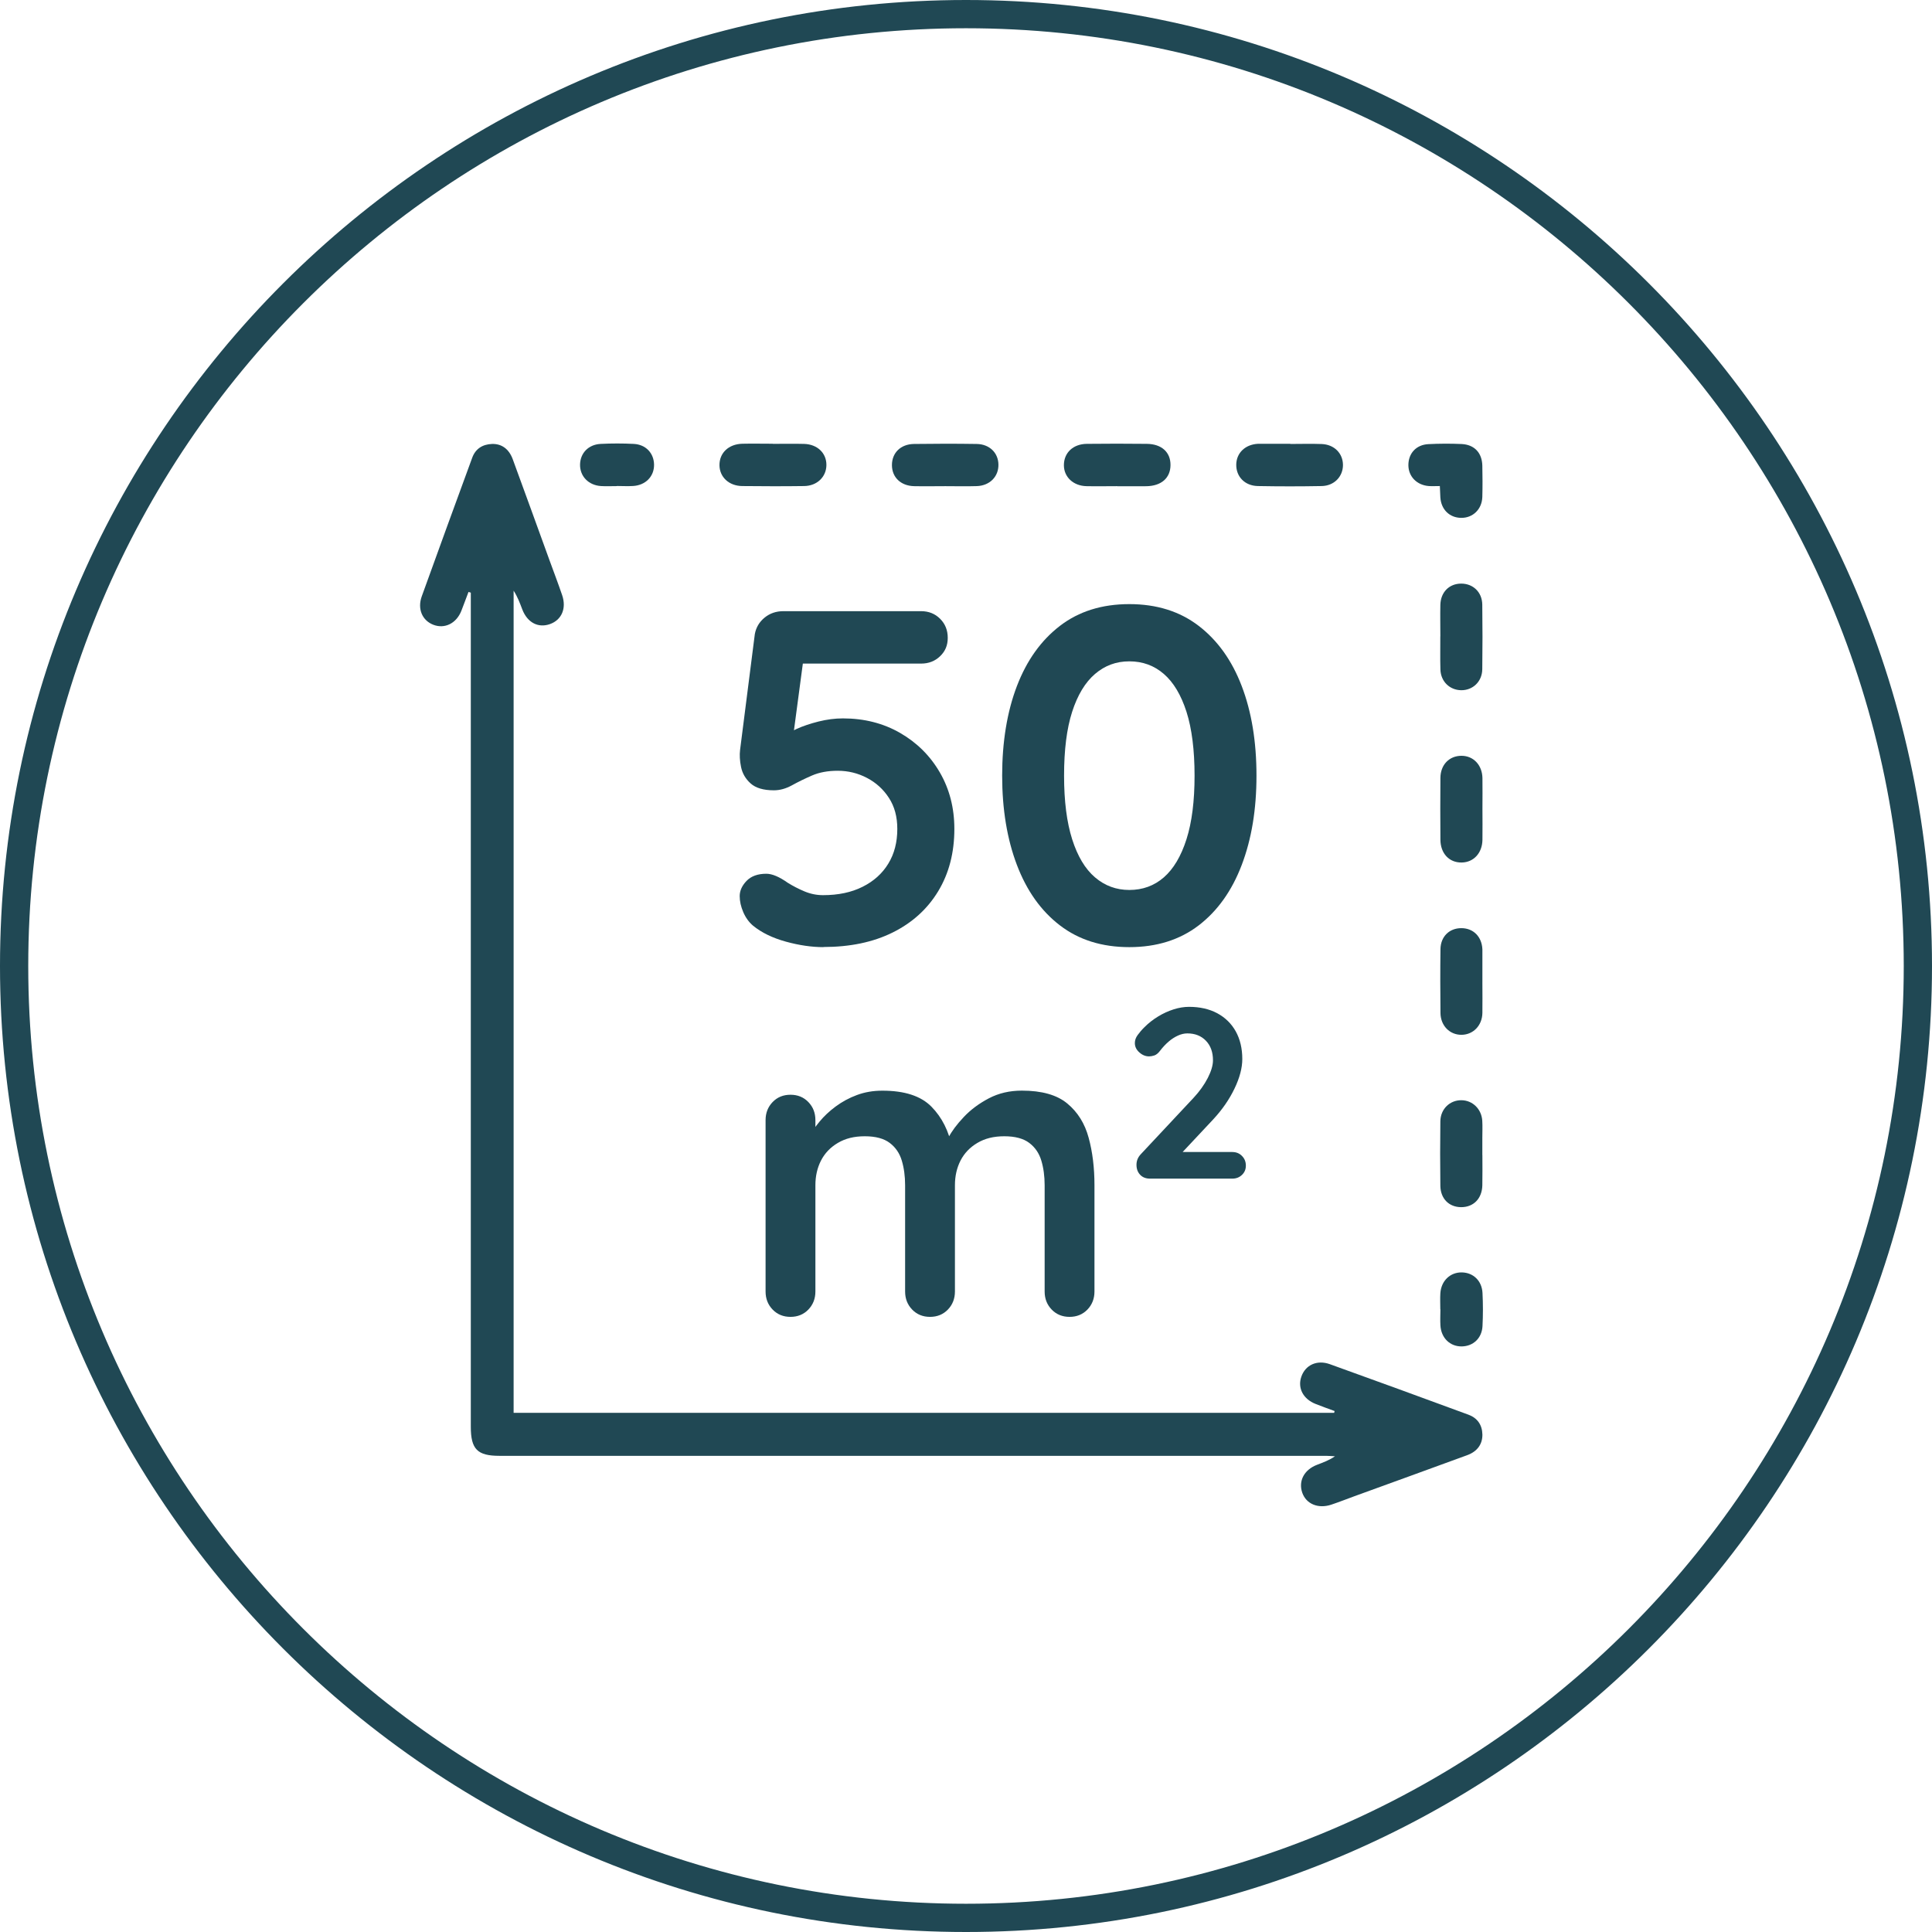
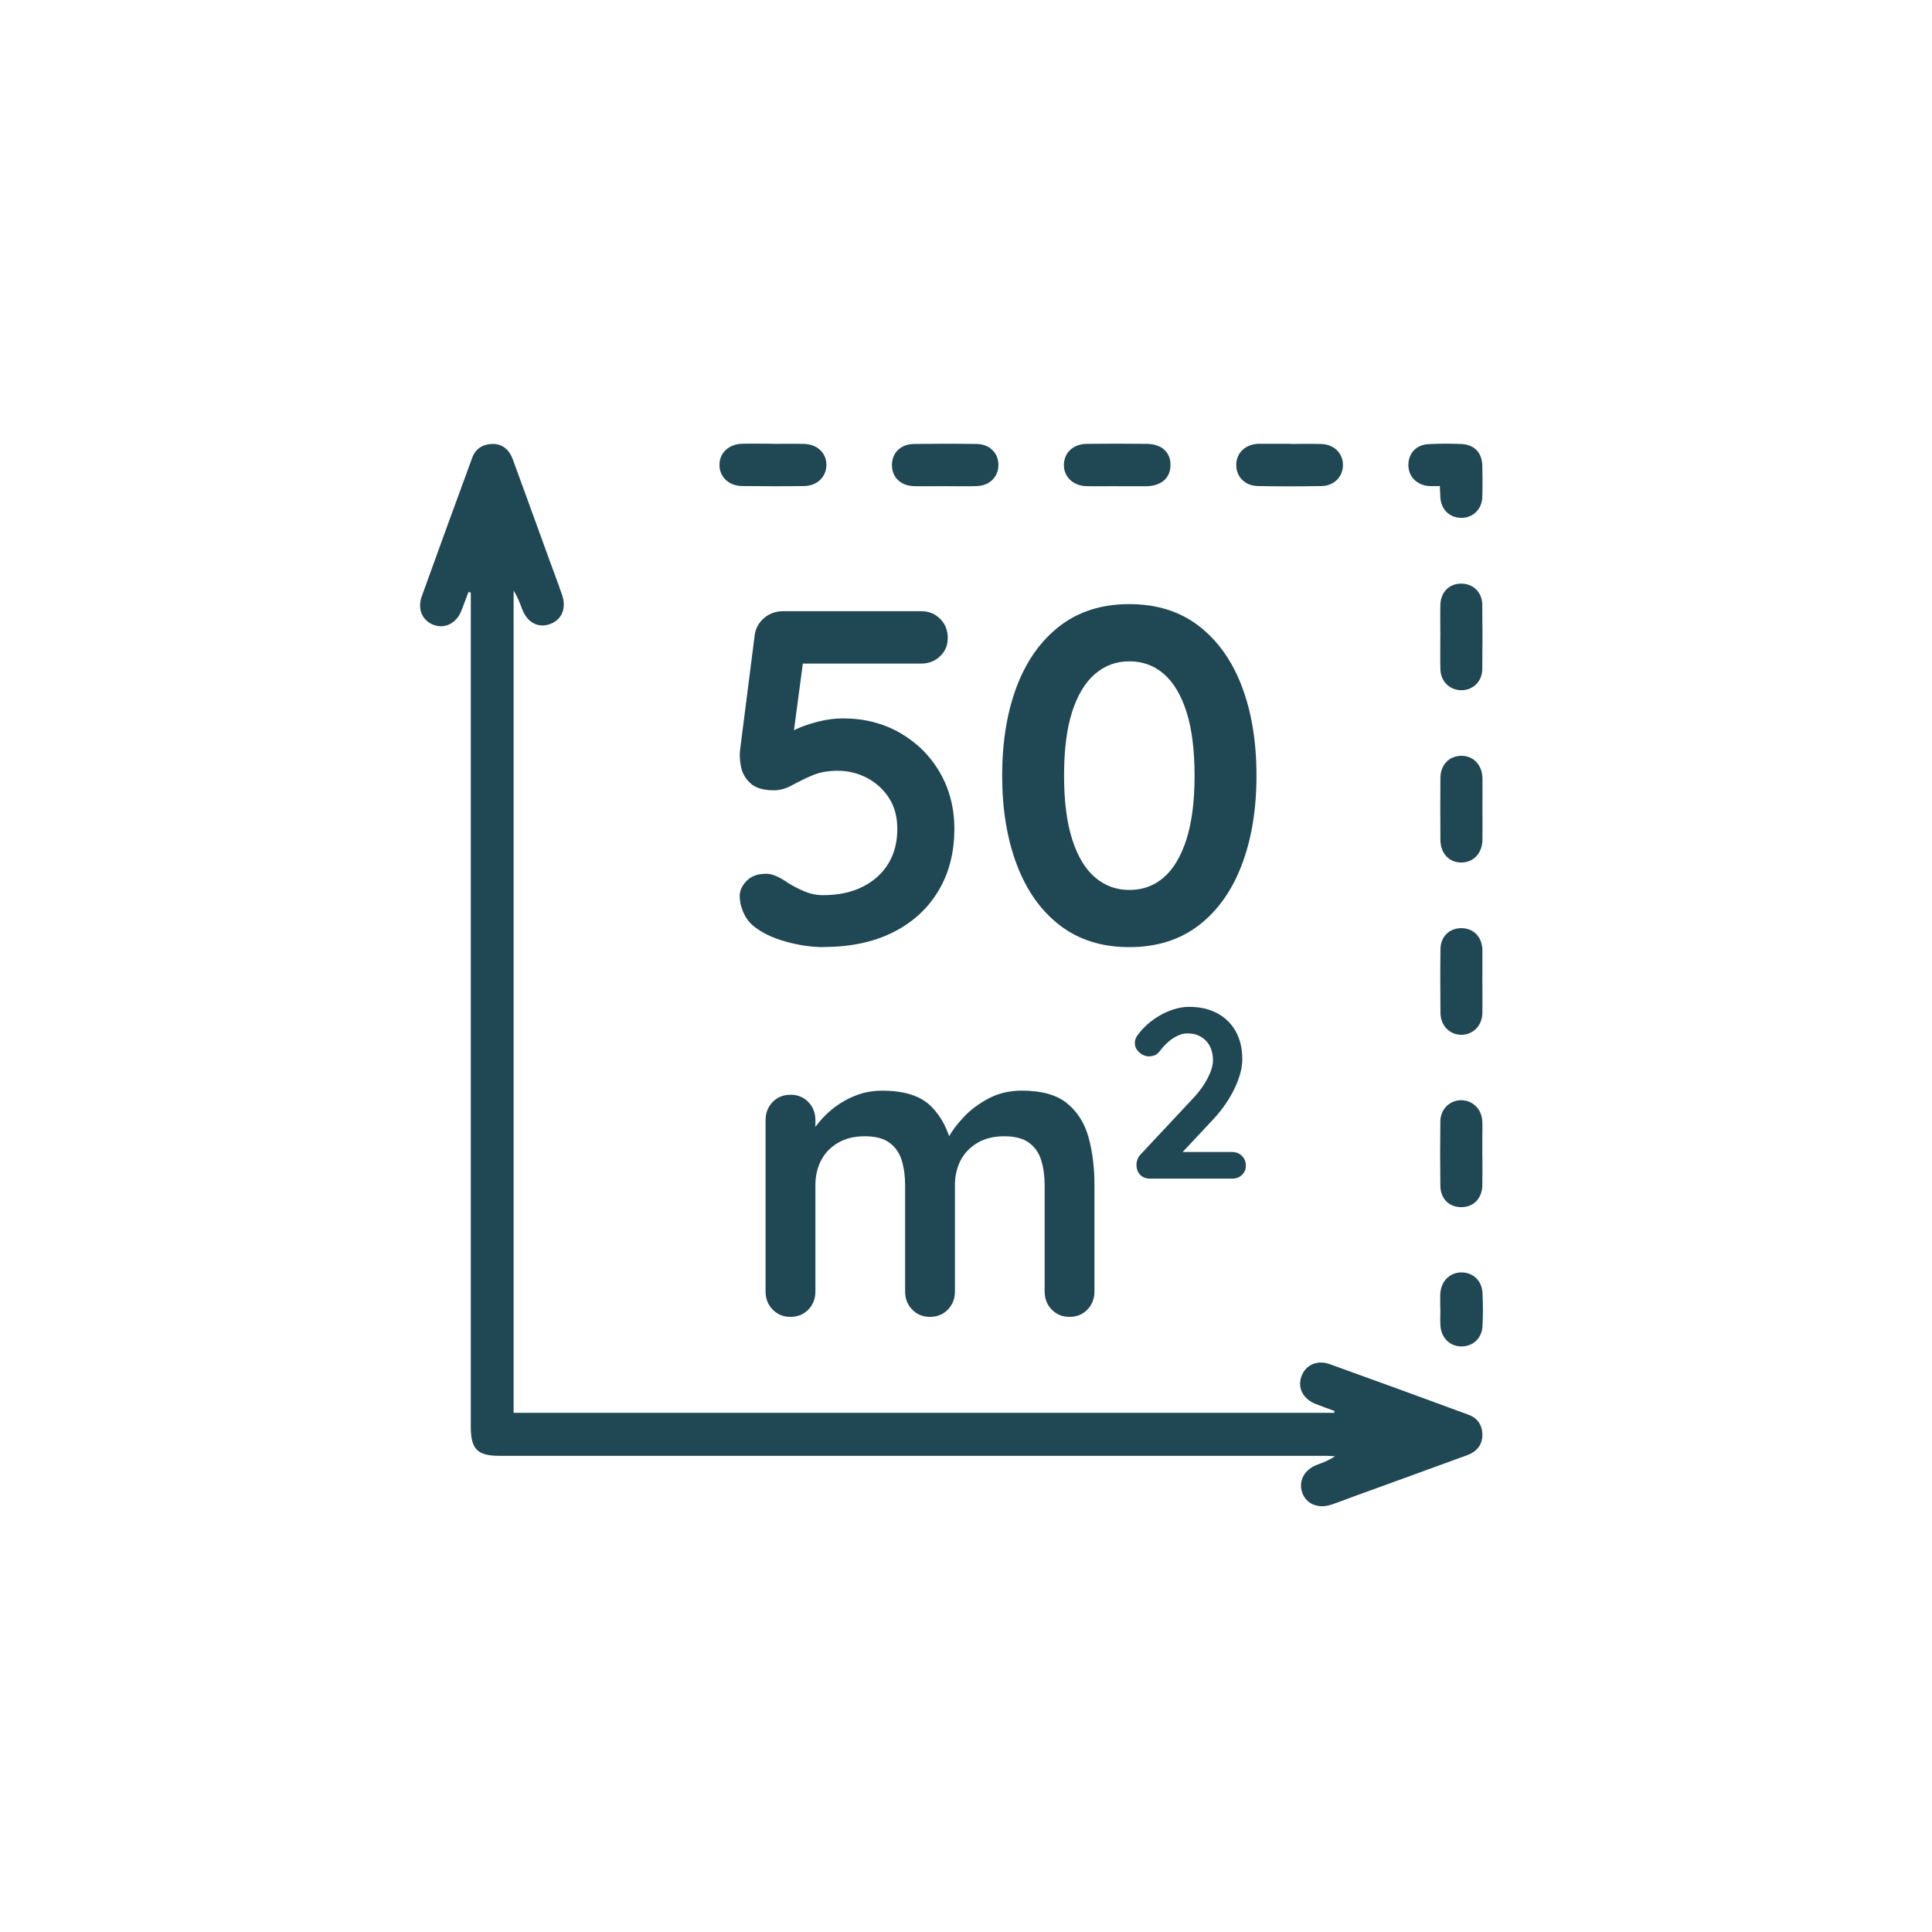
<svg xmlns="http://www.w3.org/2000/svg" id="Calque_2" data-name="Calque 2" viewBox="0 0 342 342">
  <defs>
    <style>
      .cls-1 {
        fill: #204854;
        stroke-width: 0px;
      }
    </style>
  </defs>
  <g id="Calque_1-2" data-name="Calque 1">
    <g>
-       <path class="cls-1" d="M171,342C76.71,342,0,265.29,0,171S76.71,0,171,0s171,76.71,171,171-76.71,171-171,171ZM171,5C79.47,5,5,79.47,5,171s74.47,166,166,166,166-74.47,166-166S262.53,5,171,5Z" />
      <g>
        <path class="cls-1" d="M82.95,104.74c-.43,1.13-.84,2.26-1.28,3.38-.88,2.24-2.96,3.26-4.98,2.47-1.96-.77-2.83-2.81-2.03-5.03,2.95-8.18,5.93-16.36,8.93-24.53.58-1.59,1.83-2.38,3.5-2.44,1.69-.06,3,.87,3.67,2.69,2.19,5.96,4.34,11.92,6.51,17.89.75,2.06,1.53,4.1,2.24,6.18.8,2.34-.08,4.38-2.14,5.12-2.09.75-4.01-.25-4.91-2.58-.43-1.13-.85-2.27-1.54-3.33v145.54h145.25c.03-.11.06-.21.08-.32-1.12-.41-2.24-.81-3.35-1.25-2.2-.86-3.23-2.8-2.55-4.8.71-2.1,2.78-3.07,5.07-2.24,8.19,2.95,16.37,5.93,24.53,8.94,1.56.58,2.42,1.78,2.46,3.49.03,1.7-.88,3.01-2.68,3.67-6.64,2.44-13.3,4.84-19.95,7.26-1.37.5-2.73,1.04-4.11,1.5-2.33.78-4.46-.12-5.15-2.12-.71-2.07.34-4.06,2.61-4.93,1.07-.41,2.16-.8,3.18-1.51-.53-.03-1.05-.08-1.58-.08-48.77,0-97.54,0-146.32,0-3.91,0-5.07-1.17-5.07-5.16,0-48.37,0-96.75,0-145.12,0-.84,0-1.68,0-2.52-.13-.04-.26-.08-.4-.12Z" />
        <path class="cls-1" d="M136.79,78.57c1.85,0,3.71-.04,5.56.01,2.35.07,3.95,1.63,3.94,3.73-.01,2.1-1.65,3.71-3.96,3.73-3.65.05-7.3.04-10.95,0-2.34-.03-3.99-1.58-4.02-3.67-.03-2.18,1.6-3.75,4.04-3.82,1.8-.04,3.59,0,5.39,0,0,0,0,.01,0,.02Z" />
        <path class="cls-1" d="M197.7,86.06c-1.8,0-3.59.04-5.39,0-2.33-.06-3.98-1.63-3.98-3.71,0-2.2,1.62-3.75,4.05-3.78,3.54-.04,7.07-.04,10.61,0,2.65.02,4.24,1.49,4.21,3.78-.02,2.27-1.63,3.68-4.28,3.72-1.74.02-3.48,0-5.22,0Z" />
        <path class="cls-1" d="M228.39,78.59c1.85,0,3.71-.06,5.56.01,2.23.08,3.77,1.64,3.78,3.71,0,2.05-1.55,3.69-3.77,3.73-3.76.07-7.52.07-11.28,0-2.33-.04-3.88-1.67-3.84-3.82.04-2.05,1.59-3.54,3.84-3.66.11,0,.22,0,.34,0,1.8,0,3.59,0,5.39,0,0,.01,0,.02,0,.04Z" />
        <path class="cls-1" d="M167.37,86.06c-1.85,0-3.71.04-5.56,0-2.36-.06-3.92-1.57-3.92-3.73,0-2.16,1.53-3.7,3.89-3.74,3.7-.05,7.41-.06,11.11,0,2.26.03,3.81,1.56,3.85,3.62.05,2.14-1.52,3.76-3.82,3.84-1.85.06-3.7.01-5.56.01h0Z" />
        <path class="cls-1" d="M262.41,204.46c0,1.79.03,3.59-.01,5.38-.06,2.35-1.58,3.87-3.77,3.85-2.13-.02-3.62-1.49-3.66-3.77-.05-3.81-.05-7.63,0-11.44.03-2.17,1.69-3.75,3.74-3.72,1.97.02,3.56,1.57,3.68,3.65.06,1.01.01,2.02.01,3.03,0,1.01,0,2.02,0,3.03Z" />
        <path class="cls-1" d="M262.41,173.95c0,1.8.03,3.6,0,5.39-.05,2.2-1.61,3.8-3.65,3.84-2.1.04-3.75-1.59-3.77-3.87-.04-3.76-.05-7.53,0-11.29.03-2.24,1.58-3.73,3.71-3.72,2.12.01,3.61,1.51,3.71,3.75,0,.11,0,.22,0,.34,0,1.85,0,3.71,0,5.56Z" />
        <path class="cls-1" d="M254.97,112.64c0-1.85-.04-3.71,0-5.56.05-2.25,1.56-3.76,3.67-3.77,2.11-.01,3.72,1.5,3.75,3.71.05,3.82.05,7.64,0,11.45-.03,2.19-1.69,3.75-3.76,3.71-2.02-.04-3.58-1.54-3.65-3.65-.06-1.96-.01-3.93-.02-5.89Z" />
        <path class="cls-1" d="M262.42,143.12c0,1.85.03,3.71,0,5.56-.04,2.33-1.56,3.97-3.67,4-2.2.04-3.75-1.59-3.77-4.03-.03-3.65-.03-7.3,0-10.95.02-2.33,1.57-3.91,3.73-3.91,2.11,0,3.67,1.63,3.71,3.95.03,1.8,0,3.59,0,5.39Z" />
        <path class="cls-1" d="M254.88,86.04c-.75,0-1.36.04-1.96,0-2.13-.17-3.6-1.69-3.61-3.7,0-2.08,1.37-3.61,3.54-3.72,1.96-.1,3.93-.11,5.89-.02,2.26.11,3.6,1.56,3.66,3.81.04,1.85.05,3.71,0,5.56-.07,2.19-1.68,3.73-3.76,3.7-2.06-.03-3.53-1.48-3.67-3.62-.04-.6-.05-1.2-.09-2Z" />
-         <path class="cls-1" d="M109.21,86.05c-.95,0-1.91.05-2.85-.01-2.2-.15-3.72-1.75-3.68-3.81.04-2.02,1.48-3.54,3.64-3.65,1.95-.1,3.92-.1,5.87,0,2.15.11,3.57,1.66,3.59,3.69.02,2.07-1.5,3.63-3.71,3.76-.95.06-1.9,0-2.85,0Z" />
        <path class="cls-1" d="M254.96,231.77c0-.95-.05-1.91.01-2.85.15-2.2,1.75-3.72,3.81-3.68,2.02.04,3.54,1.48,3.65,3.64.1,1.95.1,3.92,0,5.87-.11,2.15-1.66,3.57-3.69,3.59-2.07.02-3.63-1.5-3.76-3.71-.06-.95,0-1.9,0-2.85Z" />
        <g>
          <path class="cls-1" d="M145.78,167.66c-2.08,0-4.3-.32-6.66-.97-2.36-.65-4.3-1.59-5.82-2.83-.73-.62-1.31-1.42-1.73-2.4-.42-.98-.63-1.92-.63-2.83,0-.96.41-1.86,1.22-2.7.81-.84,1.98-1.26,3.5-1.26,1.01,0,2.28.53,3.79,1.6.9.56,1.88,1.07,2.95,1.52,1.07.45,2.16.67,3.29.67,2.7,0,5.03-.49,7-1.48,1.97-.98,3.49-2.35,4.55-4.09,1.07-1.74,1.6-3.79,1.6-6.16,0-2.14-.49-3.96-1.48-5.48-.98-1.52-2.28-2.7-3.88-3.54s-3.33-1.27-5.19-1.27c-1.74,0-3.26.28-4.55.84-1.29.56-2.47,1.14-3.54,1.73-1.07.59-2.14.89-3.2.89-1.86,0-3.23-.41-4.13-1.22-.9-.81-1.46-1.78-1.69-2.91-.23-1.12-.28-2.14-.17-3.04l2.61-20.49c.22-1.18.8-2.15,1.73-2.91.93-.76,2.04-1.14,3.33-1.14h24.37c1.35,0,2.47.45,3.37,1.35.9.9,1.35,2.02,1.35,3.37s-.45,2.38-1.35,3.25c-.9.87-2.02,1.31-3.37,1.31h-21.76l.93-.76-2.28,17.12-1.1-3.2c.34-.56,1.07-1.1,2.19-1.6,1.12-.51,2.42-.94,3.88-1.31,1.46-.36,2.89-.55,4.3-.55,3.77,0,7.14.86,10.12,2.57,2.98,1.72,5.33,4.05,7.04,7,1.71,2.95,2.57,6.28,2.57,9.99,0,4.22-.96,7.9-2.87,11.05-1.91,3.15-4.6,5.58-8.05,7.29-3.46,1.72-7.55,2.57-12.27,2.57Z" />
          <path class="cls-1" d="M199.91,167.66c-4.84,0-8.93-1.28-12.27-3.84-3.35-2.56-5.89-6.13-7.63-10.71-1.74-4.58-2.61-9.85-2.61-15.81s.87-11.3,2.61-15.85c1.74-4.55,4.29-8.11,7.63-10.67,3.34-2.56,7.43-3.84,12.27-3.84s8.92,1.28,12.27,3.84c3.34,2.56,5.89,6.11,7.63,10.67,1.74,4.55,2.61,9.84,2.61,15.85s-.87,11.23-2.61,15.81c-1.74,4.58-4.29,8.15-7.63,10.71-3.35,2.56-7.44,3.84-12.27,3.84ZM199.91,157.54c2.36,0,4.4-.74,6.11-2.23,1.71-1.49,3.05-3.74,4.01-6.75.96-3.01,1.43-6.76,1.43-11.26s-.48-8.32-1.43-11.3c-.96-2.98-2.29-5.21-4.01-6.7-1.72-1.49-3.75-2.23-6.11-2.23s-4.33.75-6.07,2.23c-1.74,1.49-3.09,3.73-4.05,6.7-.96,2.98-1.43,6.75-1.43,11.3s.48,8.25,1.43,11.26c.96,3.01,2.3,5.26,4.05,6.75,1.74,1.49,3.77,2.23,6.07,2.23Z" />
        </g>
        <g>
          <path class="cls-1" d="M156.21,193.07c3.92,0,6.81.94,8.67,2.83,1.86,1.89,3.09,4.32,3.67,7.31l-1.25-.66.59-1.18c.59-1.13,1.49-2.34,2.72-3.64,1.22-1.3,2.71-2.4,4.44-3.31,1.74-.91,3.68-1.36,5.84-1.36,3.53,0,6.21.76,8.04,2.28,1.84,1.52,3.1,3.54,3.78,6.06.69,2.52,1.03,5.33,1.03,8.41v18.81c0,1.27-.42,2.34-1.25,3.2-.83.86-1.89,1.29-3.16,1.29s-2.33-.43-3.16-1.29c-.83-.86-1.25-1.92-1.25-3.2v-18.81c0-1.62-.2-3.07-.59-4.37-.39-1.3-1.1-2.34-2.13-3.12-1.03-.78-2.5-1.18-4.41-1.18s-3.45.39-4.78,1.18c-1.32.78-2.31,1.82-2.98,3.12-.66,1.3-.99,2.75-.99,4.37v18.81c0,1.27-.42,2.34-1.25,3.2-.83.86-1.89,1.29-3.16,1.29s-2.33-.43-3.16-1.29c-.83-.86-1.25-1.92-1.25-3.2v-18.81c0-1.62-.2-3.07-.59-4.37-.39-1.3-1.1-2.34-2.13-3.12-1.03-.78-2.5-1.18-4.41-1.18s-3.45.39-4.78,1.18c-1.32.78-2.31,1.82-2.98,3.12-.66,1.3-.99,2.75-.99,4.37v18.81c0,1.27-.42,2.34-1.25,3.2-.83.86-1.89,1.29-3.16,1.29s-2.33-.43-3.16-1.29c-.83-.86-1.25-1.92-1.25-3.2v-30.34c0-1.27.42-2.34,1.25-3.2.83-.86,1.88-1.29,3.16-1.29s2.33.43,3.16,1.29c.83.86,1.25,1.92,1.25,3.2v3.16l-1.1-.22c.44-.83,1.05-1.73,1.84-2.68.78-.95,1.74-1.85,2.86-2.68,1.13-.83,2.37-1.51,3.75-2.02,1.37-.51,2.86-.77,4.48-.77Z" />
          <path class="cls-1" d="M218.14,203.93c.69,0,1.26.23,1.71.69.46.46.69,1.03.69,1.71s-.23,1.21-.69,1.65c-.46.44-1.03.66-1.71.66h-14.56c-.74,0-1.33-.23-1.76-.69-.43-.46-.64-1.04-.64-1.76s.26-1.34.77-1.88l9.34-9.98c1.06-1.14,1.89-2.31,2.51-3.51.61-1.2.92-2.24.92-3.13,0-1.43-.41-2.58-1.24-3.45-.83-.87-1.93-1.31-3.3-1.31-.54,0-1.1.13-1.67.39-.57.26-1.12.61-1.65,1.07-.53.46-1.02.98-1.48,1.58-.34.46-.69.74-1.03.86-.34.11-.66.17-.94.17-.63,0-1.21-.24-1.73-.71-.53-.47-.79-1.02-.79-1.65,0-.49.16-.96.49-1.41.33-.46.73-.93,1.22-1.41.71-.71,1.51-1.34,2.4-1.88.88-.54,1.8-.96,2.74-1.26.94-.3,1.86-.45,2.74-.45,1.91,0,3.58.38,4.99,1.13,1.41.76,2.51,1.83,3.28,3.21.77,1.39,1.16,3.02,1.16,4.9,0,1.57-.46,3.32-1.39,5.25-.93,1.93-2.18,3.73-3.75,5.42l-5.78,6.17-.47-.39h9.64Z" />
        </g>
      </g>
    </g>
  </g>
</svg>